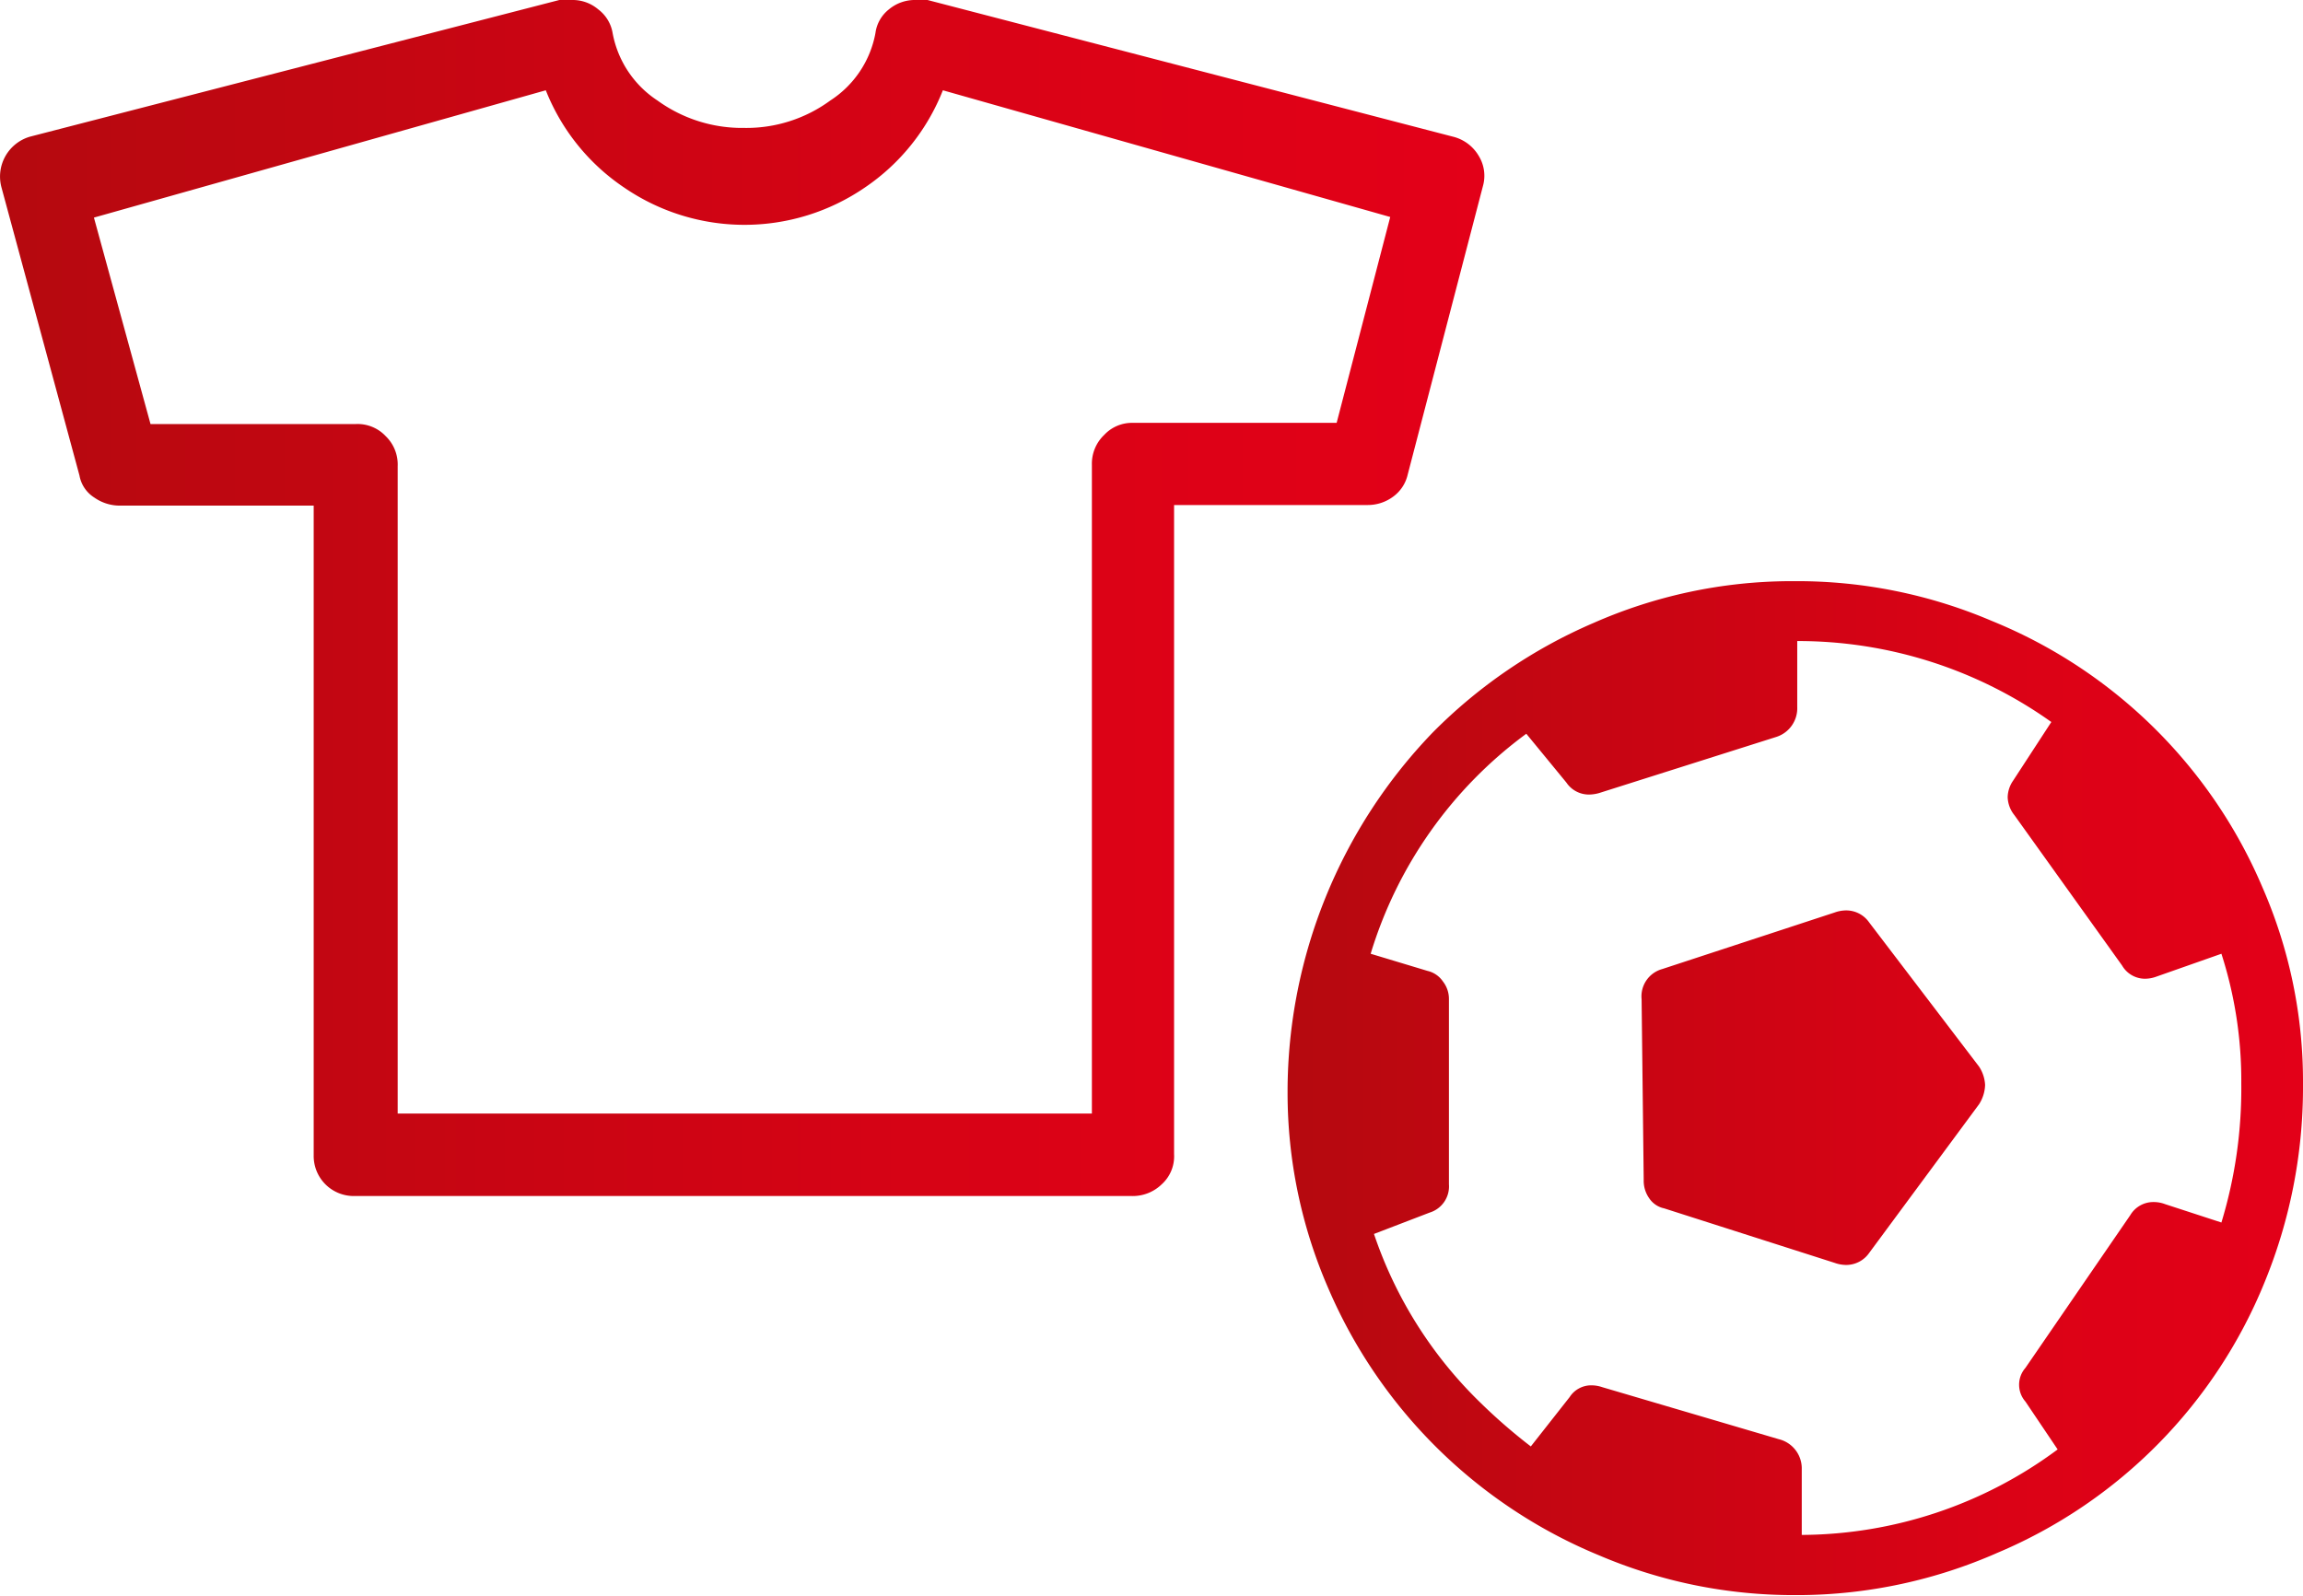
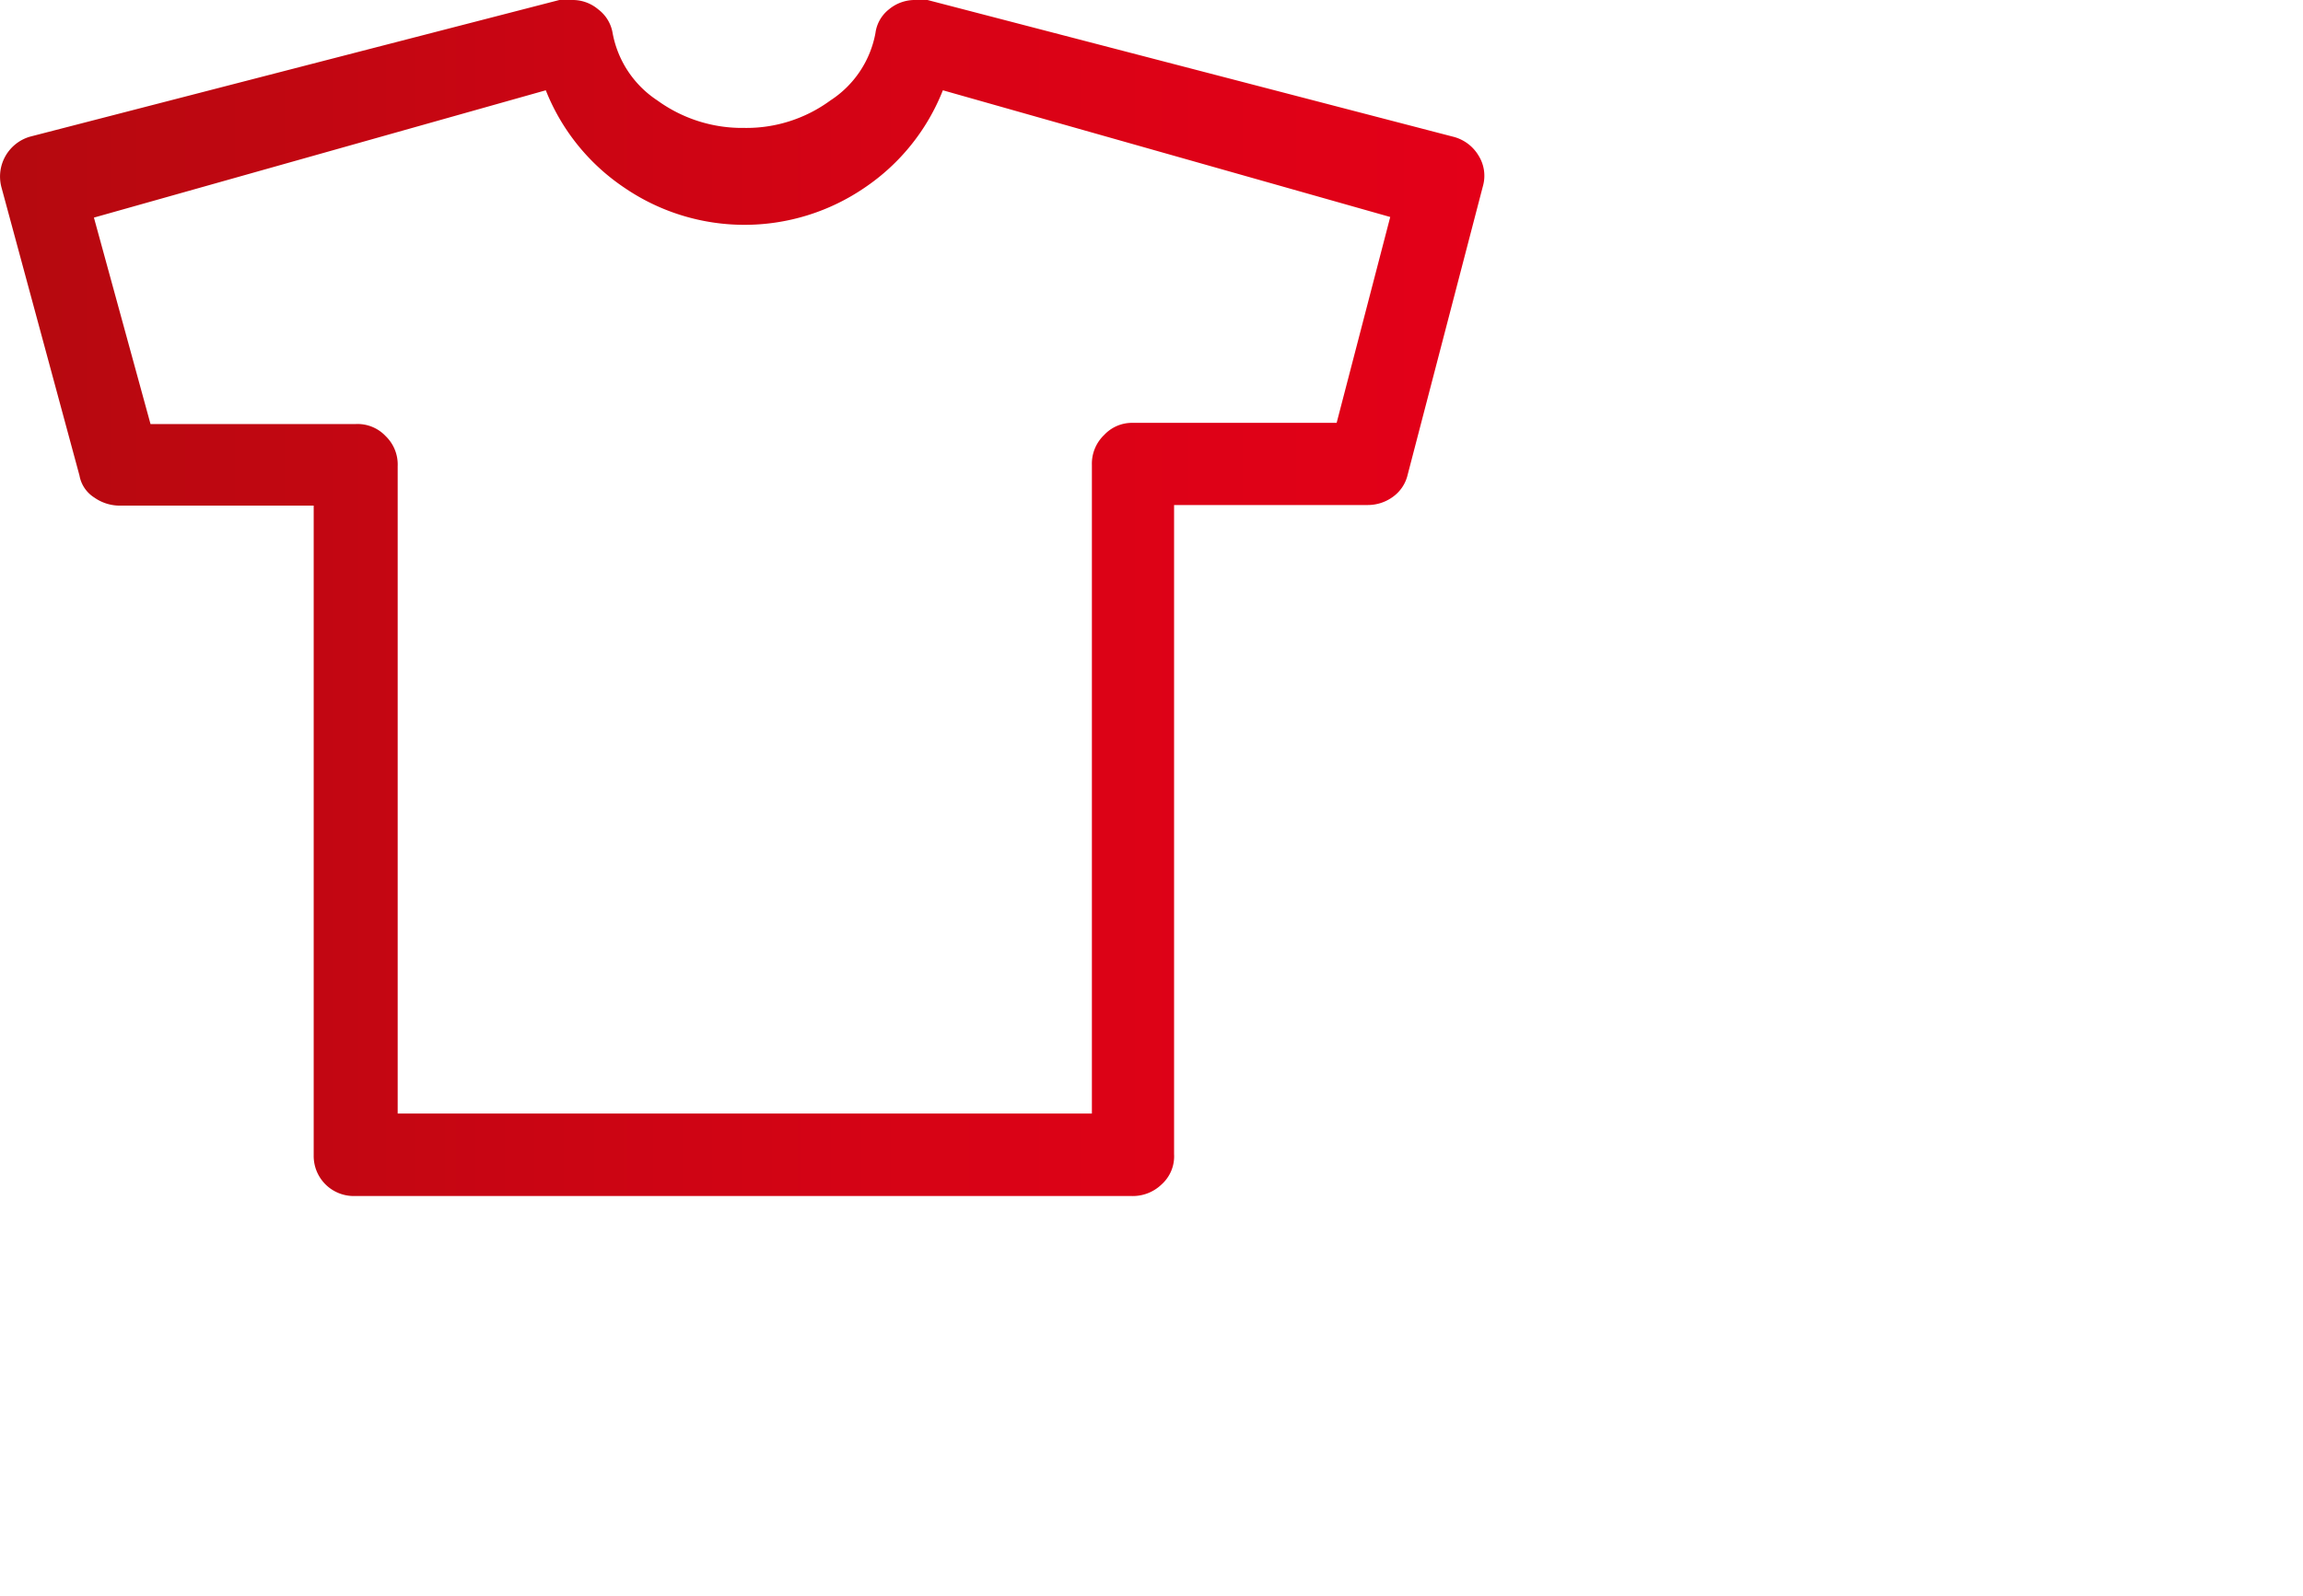
<svg xmlns="http://www.w3.org/2000/svg" xmlns:xlink="http://www.w3.org/1999/xlink" viewBox="0 0 76.5 53.03">
  <defs>
    <style>.cls-1{fill:url(#Neues_Verlaufsfeld_2);}.cls-2{fill:url(#Neues_Verlaufsfeld_2-2);}</style>
    <linearGradient id="Neues_Verlaufsfeld_2" x1="49.31" y1="19.85" x2="0" y2="19.85" gradientUnits="userSpaceOnUse">
      <stop offset="0" stop-color="#e30018" />
      <stop offset="0.29" stop-color="#db0216" />
      <stop offset="0.75" stop-color="#c40612" />
      <stop offset="1" stop-color="#b5090f" />
    </linearGradient>
    <linearGradient id="Neues_Verlaufsfeld_2-2" x1="76.5" y1="36.17" x2="42.77" y2="36.17" xlink:href="#Neues_Verlaufsfeld_2" />
  </defs>
  <title>Werbemittel</title>
  <g id="Ebene_2" data-name="Ebene 2">
    <g id="Ebene_1-2" data-name="Ebene 1">
      <path class="cls-1" d="M.05,6.23A1.38,1.38,0,0,1,1,4.54L18.58,0H19a1.31,1.31,0,0,1,.87.31,1.24,1.24,0,0,1,.48.79,3.42,3.42,0,0,0,1.49,2.24,4.79,4.79,0,0,0,2.88.91,4.71,4.71,0,0,0,2.86-.91A3.4,3.4,0,0,0,29.08,1.1a1.2,1.2,0,0,1,.45-.79A1.34,1.34,0,0,1,30.42,0h.39L48.26,4.54a1.37,1.37,0,0,1,.86.64,1.26,1.26,0,0,1,.14,1l-2.5,9.59a1.25,1.25,0,0,1-.48.73,1.41,1.41,0,0,1-.84.28H39V38.35a1.25,1.25,0,0,1-.41,1,1.38,1.38,0,0,1-1,.39H11.76a1.33,1.33,0,0,1-1.34-1.35V16.8H4a1.47,1.47,0,0,1-.87-.27,1.09,1.09,0,0,1-.49-.73Zm3.07,1L5,14.09h6.81a1.28,1.28,0,0,1,1,.4,1.31,1.31,0,0,1,.4,1V37H36.27V15.45a1.32,1.32,0,0,1,.41-1,1.26,1.26,0,0,1,.94-.4H44.4l1.78-6.84L31.32,3a7,7,0,0,1-2.59,3.23,7.07,7.07,0,0,1-8,0A7,7,0,0,1,18.13,3Z" />
-       <path class="cls-2" d="M42.77,36.33v-.1a17.22,17.22,0,0,1,4.82-11.89,16.91,16.91,0,0,1,5.34-3.64,16.35,16.35,0,0,1,6.53-1.39h.2a16.46,16.46,0,0,1,6.5,1.32,16.54,16.54,0,0,1,9,8.87A16.1,16.1,0,0,1,76.5,36v.19a17.06,17.06,0,0,1-1.27,6.4,16.49,16.49,0,0,1-8.87,9A16.52,16.52,0,0,1,59.81,53h-.19a16.46,16.46,0,0,1-6.5-1.32,16.73,16.73,0,0,1-9-8.88A16.26,16.26,0,0,1,42.77,36.33Zm2.76-4.64,1.89.57a.85.85,0,0,1,.51.35.94.94,0,0,1,.2.59v6.15a.91.91,0,0,1-.64.94L45.64,41a14.07,14.07,0,0,0,3.55,5.62,18.33,18.33,0,0,0,1.66,1.44l1.29-1.64a.85.85,0,0,1,.73-.39,1.12,1.12,0,0,1,.35.06l5.87,1.73a1,1,0,0,1,.76,1V51a14.35,14.35,0,0,0,8.5-2.84l-1.07-1.59a.85.85,0,0,1,0-1.12l3.48-5.07a.89.89,0,0,1,.78-.44,1.06,1.06,0,0,1,.38.07l1.87.61A15.3,15.3,0,0,0,74.45,36a13.75,13.75,0,0,0-.66-4.31l-2.16.76a1.11,1.11,0,0,1-.39.07.88.88,0,0,1-.75-.44l-3.58-5a1,1,0,0,1-.22-.59,1,1,0,0,1,.18-.55l1.27-1.95a14.5,14.5,0,0,0-8.44-2.69l0,2.19a1,1,0,0,1-.71,1l-5.87,1.86a1.26,1.26,0,0,1-.33.05.9.9,0,0,1-.76-.4L50.7,24.38A14.18,14.18,0,0,0,45.53,31.69Zm9,1.51a.94.94,0,0,1,.68-1l5.73-1.88a1.15,1.15,0,0,1,.39-.07.93.93,0,0,1,.76.4l3.65,4.79a1.22,1.22,0,0,1,.2.61,1.26,1.26,0,0,1-.2.64l-3.65,4.94a.93.93,0,0,1-.76.4,1.15,1.15,0,0,1-.39-.07l-5.66-1.81a.79.79,0,0,1-.5-.34,1,1,0,0,1-.18-.6Z" />
    </g>
  </g>
</svg>